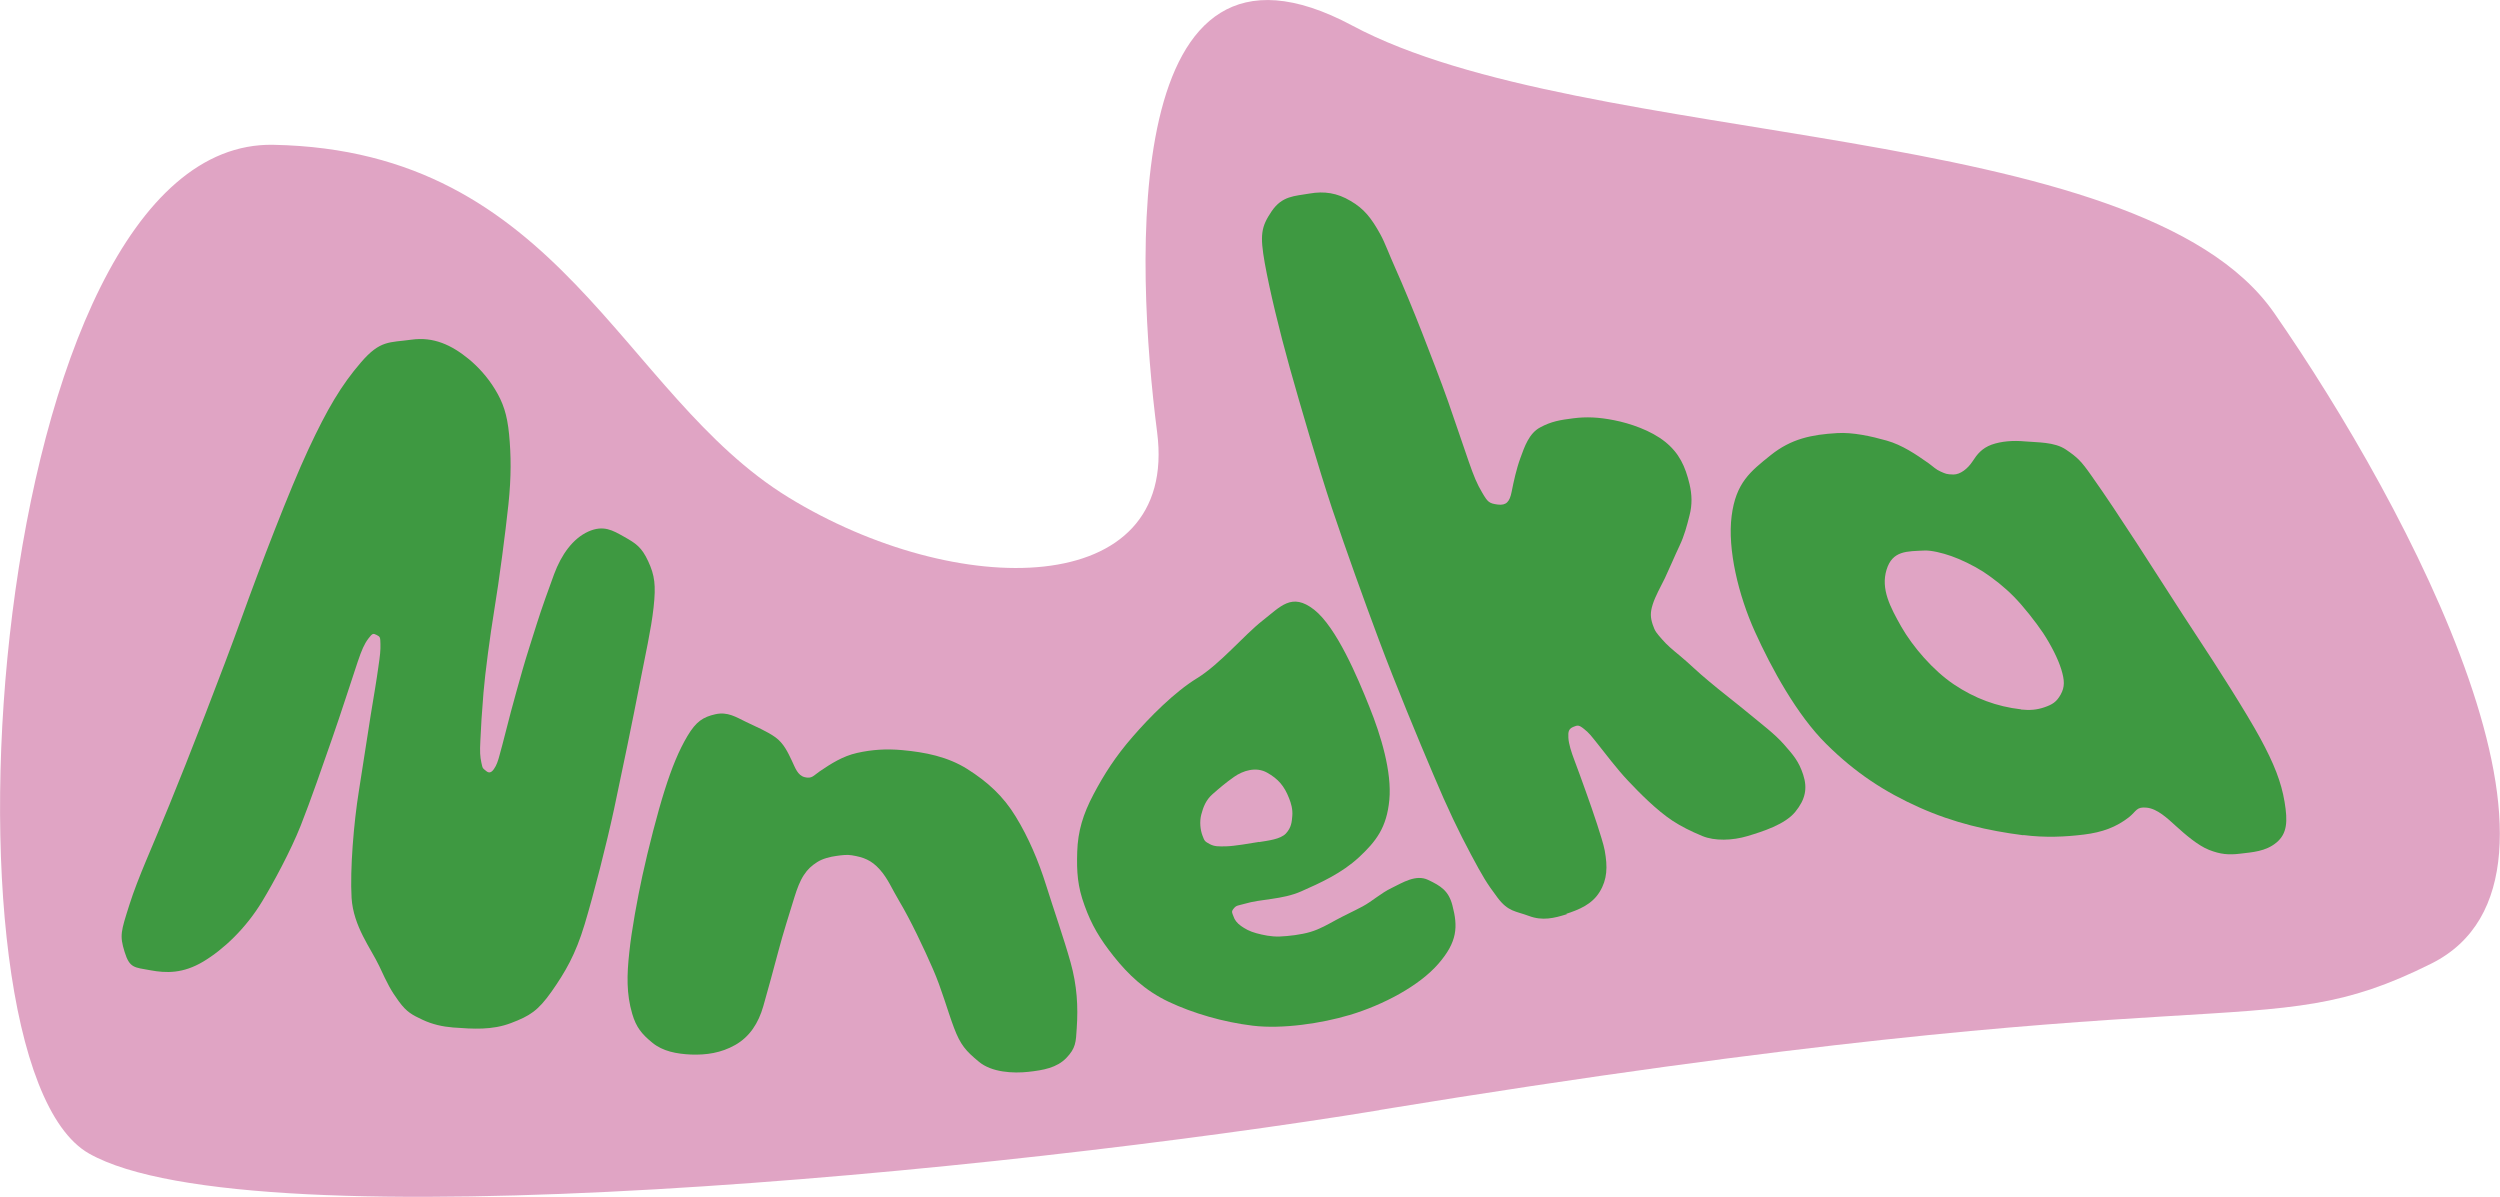
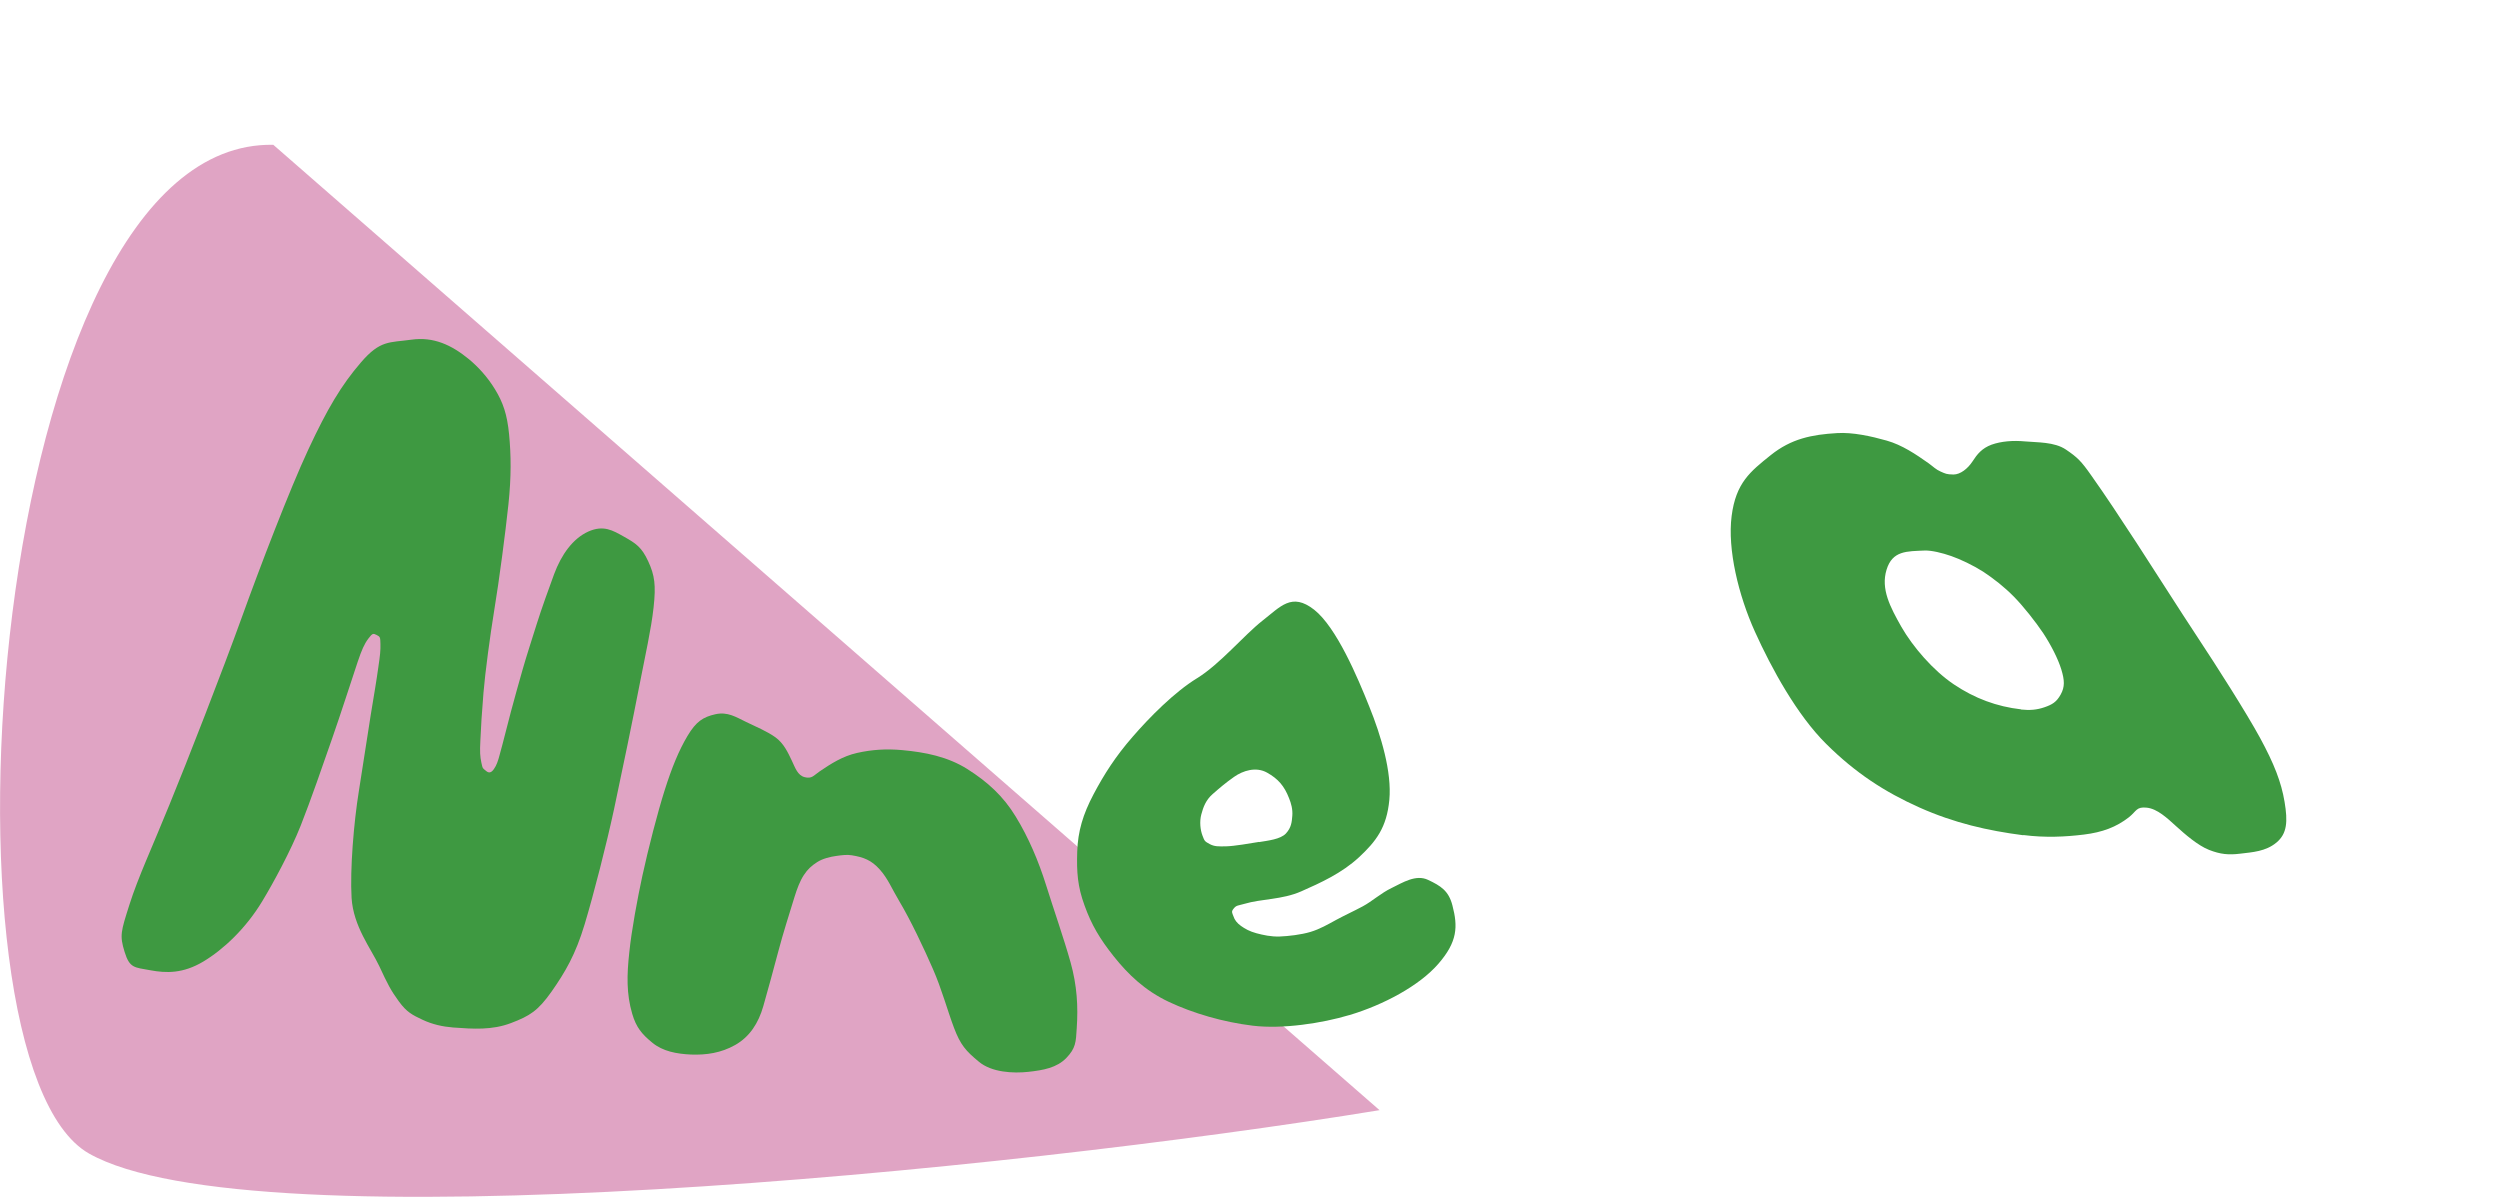
<svg xmlns="http://www.w3.org/2000/svg" viewBox="0 0 153.31 73.39">
  <defs>
    <style>.cls-1{fill:#3e9941;}.cls-2{fill:#e0a4c4;}</style>
  </defs>
  <g id="Calque_2">
-     <path class="cls-2" d="M84.6,68.08c-22.93,3.75-69.17,8.31-79.14,2.66S-.86,8.55,16.76,8.88s21.28,15.3,31.59,21.62,23.94,6.32,22.61-3.99-2.33-32.59,11.97-24.94,48.22,5.65,56.53,17.62,20.29,34.58,9.64,39.9-11.64.33-64.51,8.98Z" />
+     <path class="cls-2" d="M84.6,68.08c-22.93,3.75-69.17,8.31-79.14,2.66S-.86,8.55,16.76,8.88Z" />
  </g>
  <g id="Calque_1">
    <path class="cls-1" d="M9.22,59.5c-.98-.18-1.27-.12-1.58-1.13-.31-1.01-.23-1.23.3-2.9.53-1.67,1.37-3.46,2.45-6.12,1.09-2.65,3.27-8.25,4.42-11.44,1.15-3.19,2.94-7.86,4.1-10.35,1.16-2.49,2.03-3.95,3.22-5.33,1.19-1.39,1.75-1.21,3.1-1.4s2.46.32,3.53,1.2c.54.45,1.12,1.06,1.6,1.85.48.79.74,1.51.86,2.76.12,1.25.14,2.58-.04,4.28-.18,1.7-.56,4.63-.88,6.56-.24,1.47-.55,3.77-.65,4.99-.1,1.22-.16,2.15-.19,2.91-.04.76-.02.99.06,1.39s.1.34.28.5.33.12.49-.11c.16-.22.26-.52.35-.87.23-.82.46-1.78.69-2.64.23-.86.46-1.68.71-2.56s.59-1.91.87-2.81c.28-.9.8-2.34,1.07-3.07.45-1.21,1.15-2.18,2.09-2.61.94-.42,1.5-.08,2.21.32.71.4,1.07.63,1.47,1.5.4.86.48,1.47.33,2.83-.15,1.37-.51,2.92-.88,4.84-.37,1.92-1.07,5.32-1.54,7.51-.47,2.19-1.25,5.23-1.81,7.09-.56,1.86-1.19,2.92-2.02,4.11-.84,1.19-1.34,1.5-2.5,1.94-1.16.44-2.31.36-3.54.27-.64-.05-1.28-.19-1.89-.48-.61-.29-.95-.45-1.44-1.12s-.69-1.06-1.2-2.16c-.52-1.1-1.59-2.44-1.7-4.19-.1-1.75.13-4.59.45-6.57.22-1.34.54-3.53.73-4.68.19-1.15.36-2.15.46-2.89.11-.74.14-1.03.13-1.43-.01-.4-.01-.44-.23-.55-.22-.11-.26-.11-.51.22-.25.33-.41.7-.65,1.41-.46,1.38-1.03,3.16-1.58,4.74-.55,1.58-1.31,3.78-1.92,5.32-.61,1.54-1.68,3.52-2.36,4.64-1,1.66-2.38,2.96-3.62,3.7s-2.27.71-3.24.53Z" />
    <path class="cls-1" d="M42.39,64.67c-.9-.04-1.75-.2-2.39-.73-.65-.53-.99-.95-1.23-1.77-.36-1.23-.33-2.38-.18-3.76.14-1.38.51-3.34.8-4.69.37-1.7.93-3.87,1.37-5.26s.87-2.44,1.4-3.33.96-1.16,1.71-1.33,1.28.18,1.88.47,1.3.58,1.81.95c.51.37.77.95.99,1.41.22.46.36.92.8,1.03s.54-.1.92-.36c.68-.46,1.4-.93,2.3-1.13.9-.2,1.76-.26,2.76-.17,1.4.13,2.76.39,3.99,1.16,1.23.78,2.2,1.65,2.97,2.92.78,1.27,1.4,2.73,1.86,4.2.46,1.47,1.1,3.3,1.5,4.73.4,1.43.47,2.71.38,4.04-.05.86-.06,1.23-.64,1.83-.58.6-1.41.75-2.33.85s-2.24.04-3.03-.62c-.8-.66-1.13-1.03-1.53-2.09s-.75-2.37-1.29-3.6c-.54-1.24-1.37-3-2.07-4.17-.45-.75-.68-1.36-1.19-1.93-.51-.57-.98-.75-1.71-.87-.3-.05-.6-.01-.96.04s-.83.16-1.17.38-.58.43-.82.8-.41.83-.56,1.31c-.33,1.07-.71,2.26-1,3.36-.29,1.1-.62,2.3-.92,3.36-.3,1.05-.84,1.88-1.72,2.38s-1.79.62-2.69.59Z" />
    <path class="cls-1" d="M82.74,62.25c-1.67.5-4.09.87-5.91.65s-3.66-.76-5.15-1.46c-1.48-.7-2.5-1.69-3.37-2.78s-1.38-1.96-1.8-3.13c-.43-1.17-.49-2.05-.45-3.3.04-1.25.35-2.29,1-3.52.65-1.23,1.36-2.34,2.4-3.53,1.03-1.19,2.56-2.74,3.95-3.59,1.4-.86,2.88-2.64,4-3.52,1.12-.87,1.8-1.76,3.18-.68,1.37,1.08,2.67,4.16,3.38,5.94.72,1.78,1.39,4.01,1.23,5.72-.16,1.7-.81,2.54-1.86,3.52-1.06.98-2.36,1.57-3.54,2.09s-2.43.45-3.5.77c-.38.11-.48.08-.64.28-.17.2-.1.26-.02.48.07.22.21.41.46.59s.54.34.95.45c.41.11.9.22,1.43.2s1.31-.11,1.88-.28,1.07-.46,1.6-.75c.54-.29,1.03-.51,1.61-.82.58-.31,1.11-.81,1.78-1.13.66-.32,1.48-.85,2.23-.49.76.36,1.26.66,1.49,1.57.34,1.3.31,2.22-.86,3.57-1.17,1.35-3.36,2.52-5.46,3.15ZM77.21,51.64c.54-.09,1.32-.17,1.65-.53.33-.36.36-.7.39-1.09s-.07-.75-.2-1.07c-.29-.75-.67-1.19-1.35-1.57s-1.48-.12-2.02.26-.91.7-1.32,1.06c-.41.36-.57.79-.69,1.24-.12.45-.06.96.07,1.3.13.34.13.35.44.52.3.16.54.15,1.02.14s1.47-.18,2.01-.27Z" />
-     <path class="cls-1" d="M96.09,56.06c-.79.25-1.5.42-2.33.11s-1.27-.25-1.93-1.13-.9-1.28-1.63-2.65-1.41-2.77-2.31-4.91c-.91-2.14-2.29-5.46-3.33-8.24-.85-2.27-2.03-5.54-2.88-8.08-.84-2.54-1.94-6.3-2.59-8.62-.65-2.33-1.22-4.7-1.53-6.41-.3-1.71-.23-2.21.42-3.17s1.41-.93,2.32-1.09c.91-.16,1.7-.04,2.52.45.83.48,1.28,1.05,1.84,2.07.27.49.53,1.22.94,2.13s1.13,2.65,1.6,3.86,1.18,3.03,1.6,4.23c.42,1.2.94,2.75,1.26,3.67s.51,1.39.84,1.94c.33.56.41.65.94.72.53.07.74-.17.86-.78.12-.61.29-1.4.54-2.08.25-.69.53-1.51,1.21-1.87.68-.37,1.24-.46,2.04-.56s1.54-.07,2.5.12c.96.19,2.25.62,3.12,1.32.87.7,1.24,1.51,1.5,2.6.15.63.17,1.27,0,1.91-.16.64-.32,1.25-.61,1.86-.29.61-.63,1.42-.9,1.99-.28.57-.59,1.11-.75,1.62-.16.5-.14.8,0,1.23s.25.53.57.9c.32.37.61.61,1.12,1.03.51.42,1.08.99,1.75,1.54.66.56,1.79,1.43,2.51,2.03.72.6,1.53,1.2,2.1,1.85s.91,1.03,1.18,1.86c.27.83.14,1.51-.49,2.28-.63.77-1.99,1.2-2.92,1.48s-2.02.31-2.77,0-1.31-.6-1.82-.93c-1-.66-2.03-1.71-2.73-2.45-.7-.74-1.41-1.69-1.85-2.24s-.53-.68-.85-.94c-.32-.26-.4-.25-.68-.13-.27.12-.31.28-.29.66.02.38.18.88.37,1.38.19.5.48,1.3.69,1.89s.53,1.49.7,2.03c.17.54.4,1.23.47,1.62.18,1,.16,1.76-.31,2.53-.47.77-1.26,1.09-2.05,1.35Z" />
    <path class="cls-1" d="M124.07,51.22c-2.17-.28-4.23-.75-6.36-1.7-2.13-.95-3.94-2.13-5.72-3.9-1.79-1.77-3.36-4.64-4.37-6.88-1.01-2.23-1.69-5.05-1.43-7.09.26-2.04,1.14-2.73,2.4-3.74,1.26-1.01,2.52-1.26,4.07-1.35.95-.06,2.09.19,3.04.46.95.27,1.79.84,2.57,1.39.29.21.44.38.74.51.3.13.35.17.78.18.43,0,.88-.36,1.17-.8.29-.45.58-.81,1.17-1.03.59-.21,1.32-.27,2.06-.2s1.79.02,2.5.5.94.71,1.55,1.58c.9,1.27,1.77,2.59,2.82,4.2,1.05,1.61,2.56,4,3.73,5.77,1.17,1.77,2.93,4.53,3.8,6.12.87,1.6,1.31,2.73,1.51,3.94.2,1.2.16,1.94-.5,2.49-.66.55-1.48.59-2.21.68s-1.23.04-1.92-.23c-.69-.27-1.49-.97-2.03-1.46s-1.14-1.06-1.79-1.13c-.65-.07-.62.21-1.1.59-.77.6-1.62.92-2.76,1.06s-2.37.2-3.7.03ZM123.93,43.51c.55.06.99.02,1.45-.14s.73-.31.99-.78.24-.87.04-1.53c-.2-.66-.65-1.53-1.11-2.23-.47-.7-1.21-1.64-1.8-2.24s-1.26-1.12-1.88-1.53c-.63-.4-1.39-.76-1.96-.96-.57-.2-1.21-.35-1.62-.34-1.11.05-1.99,0-2.35,1.18s.22,2.28.91,3.5c.7,1.22,1.94,2.67,3.22,3.53s2.63,1.36,4.12,1.53Z" />
  </g>
</svg>